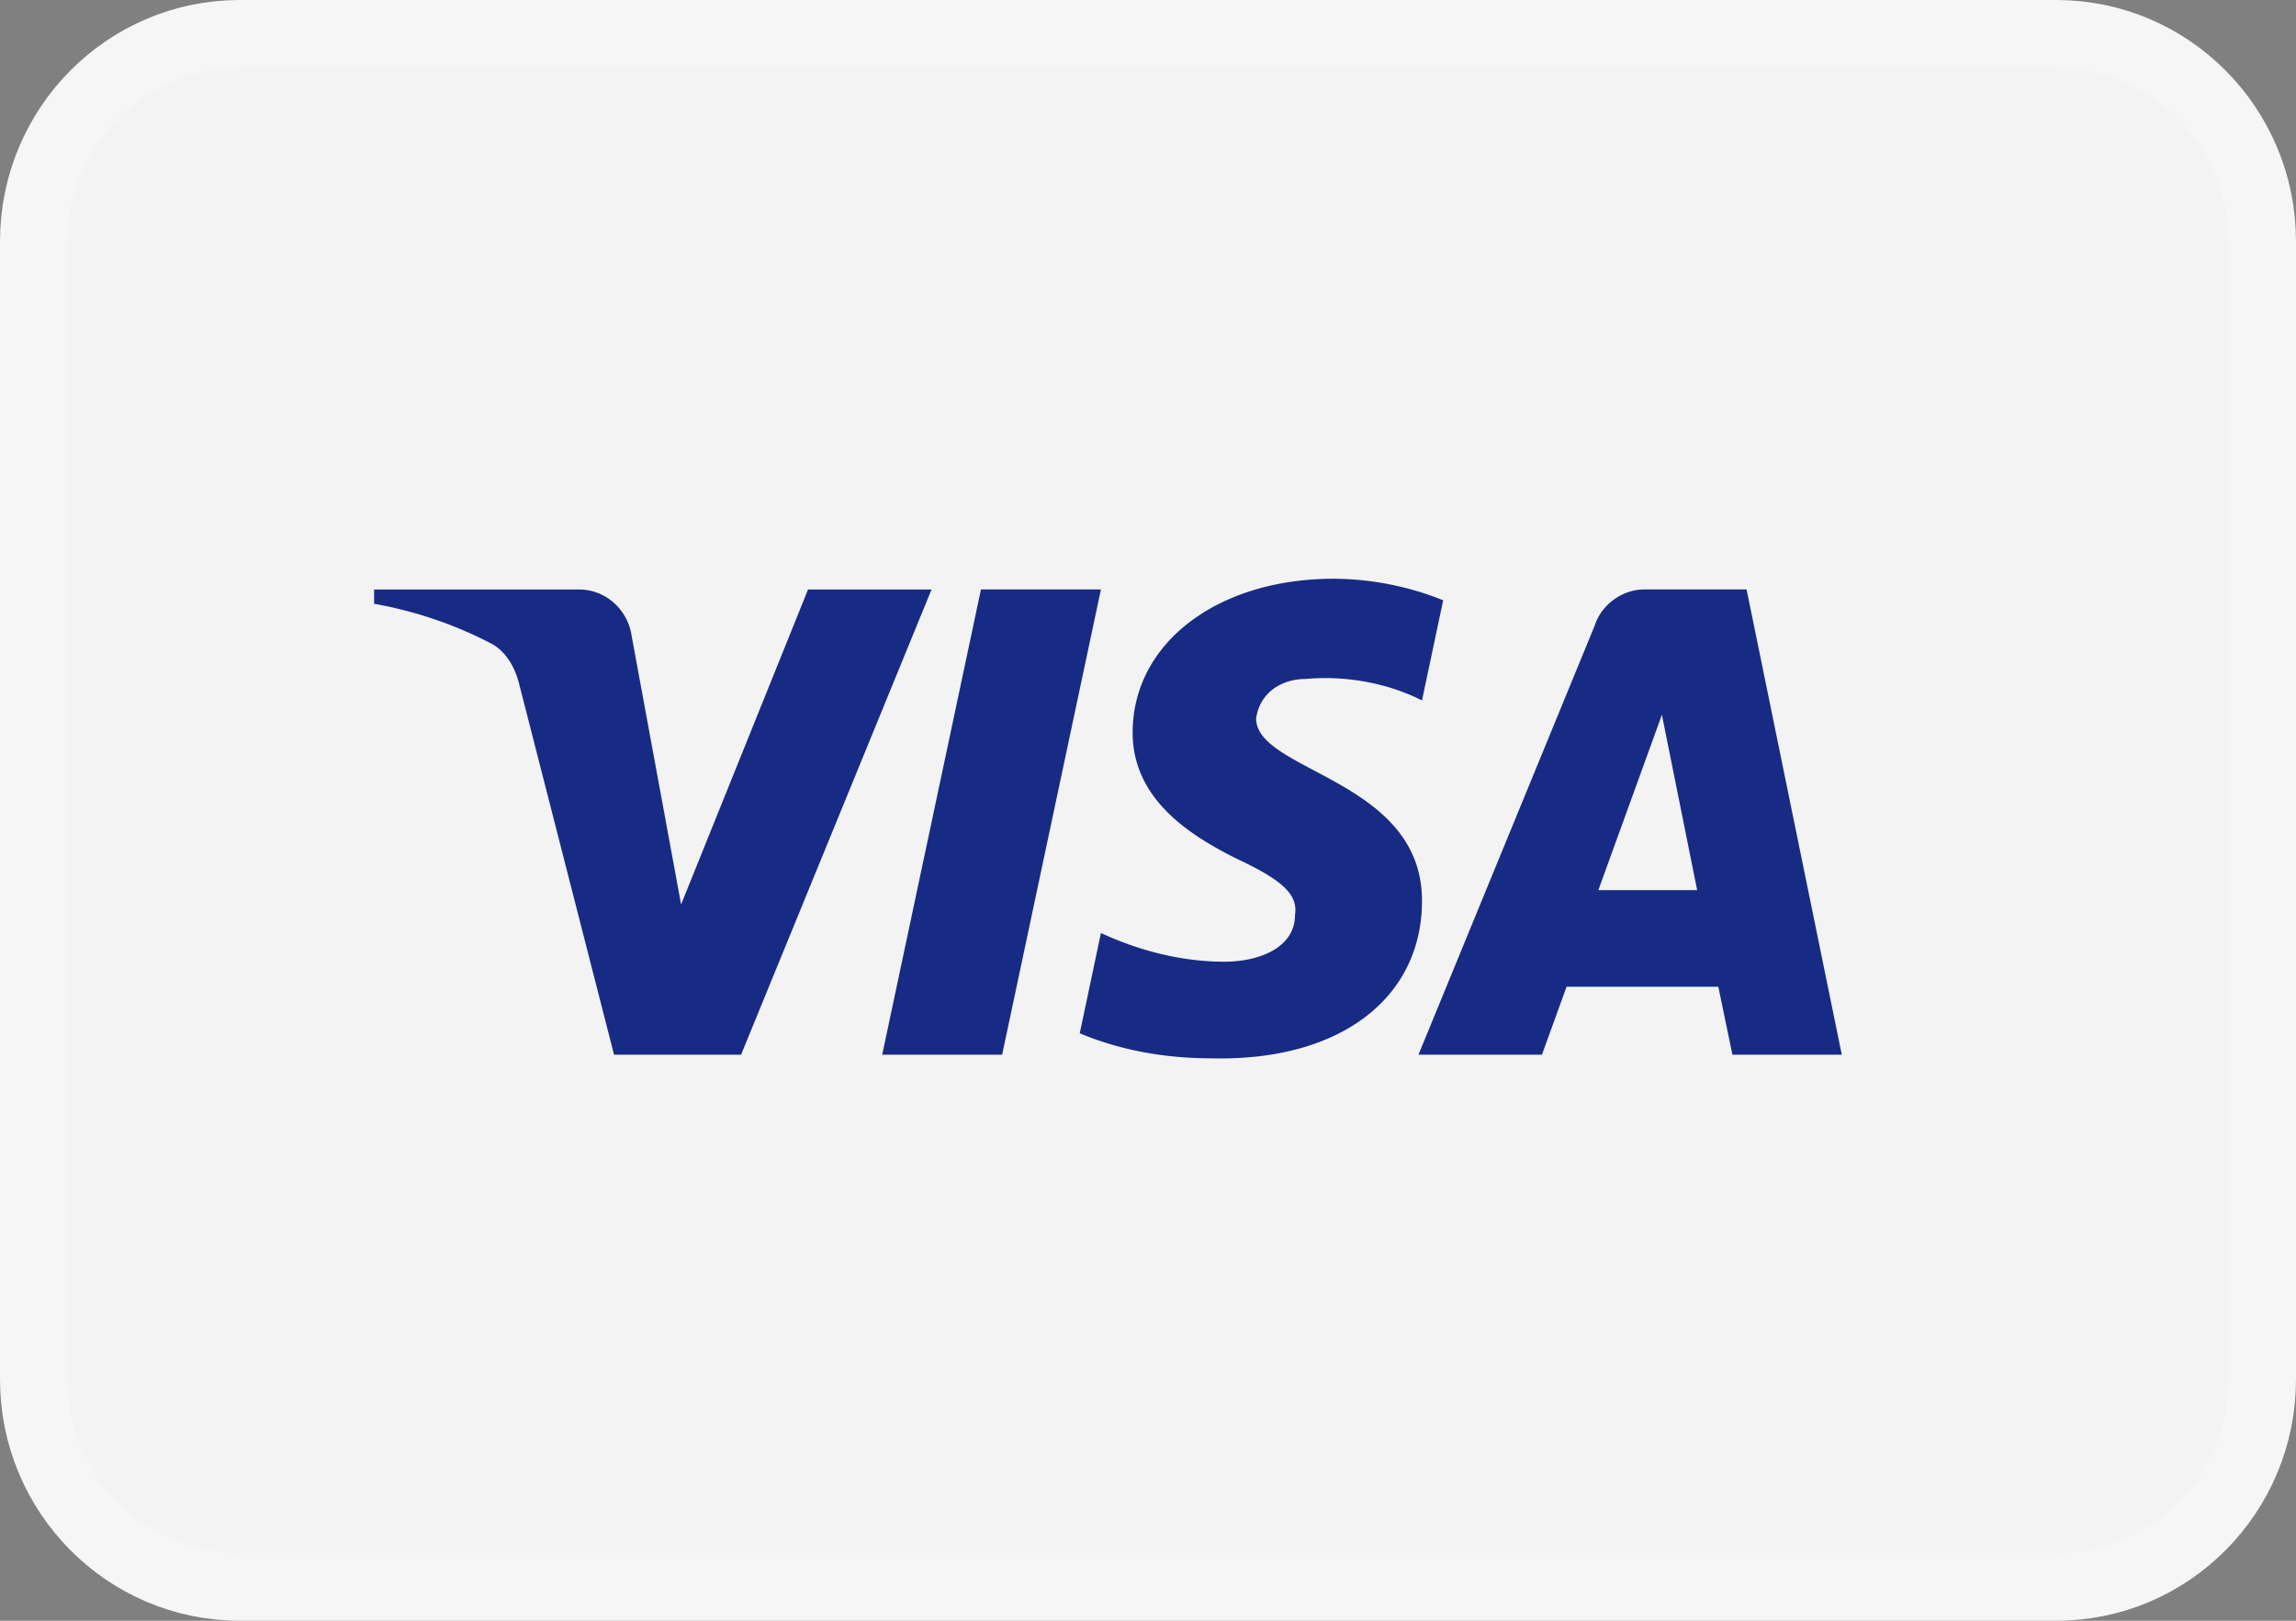
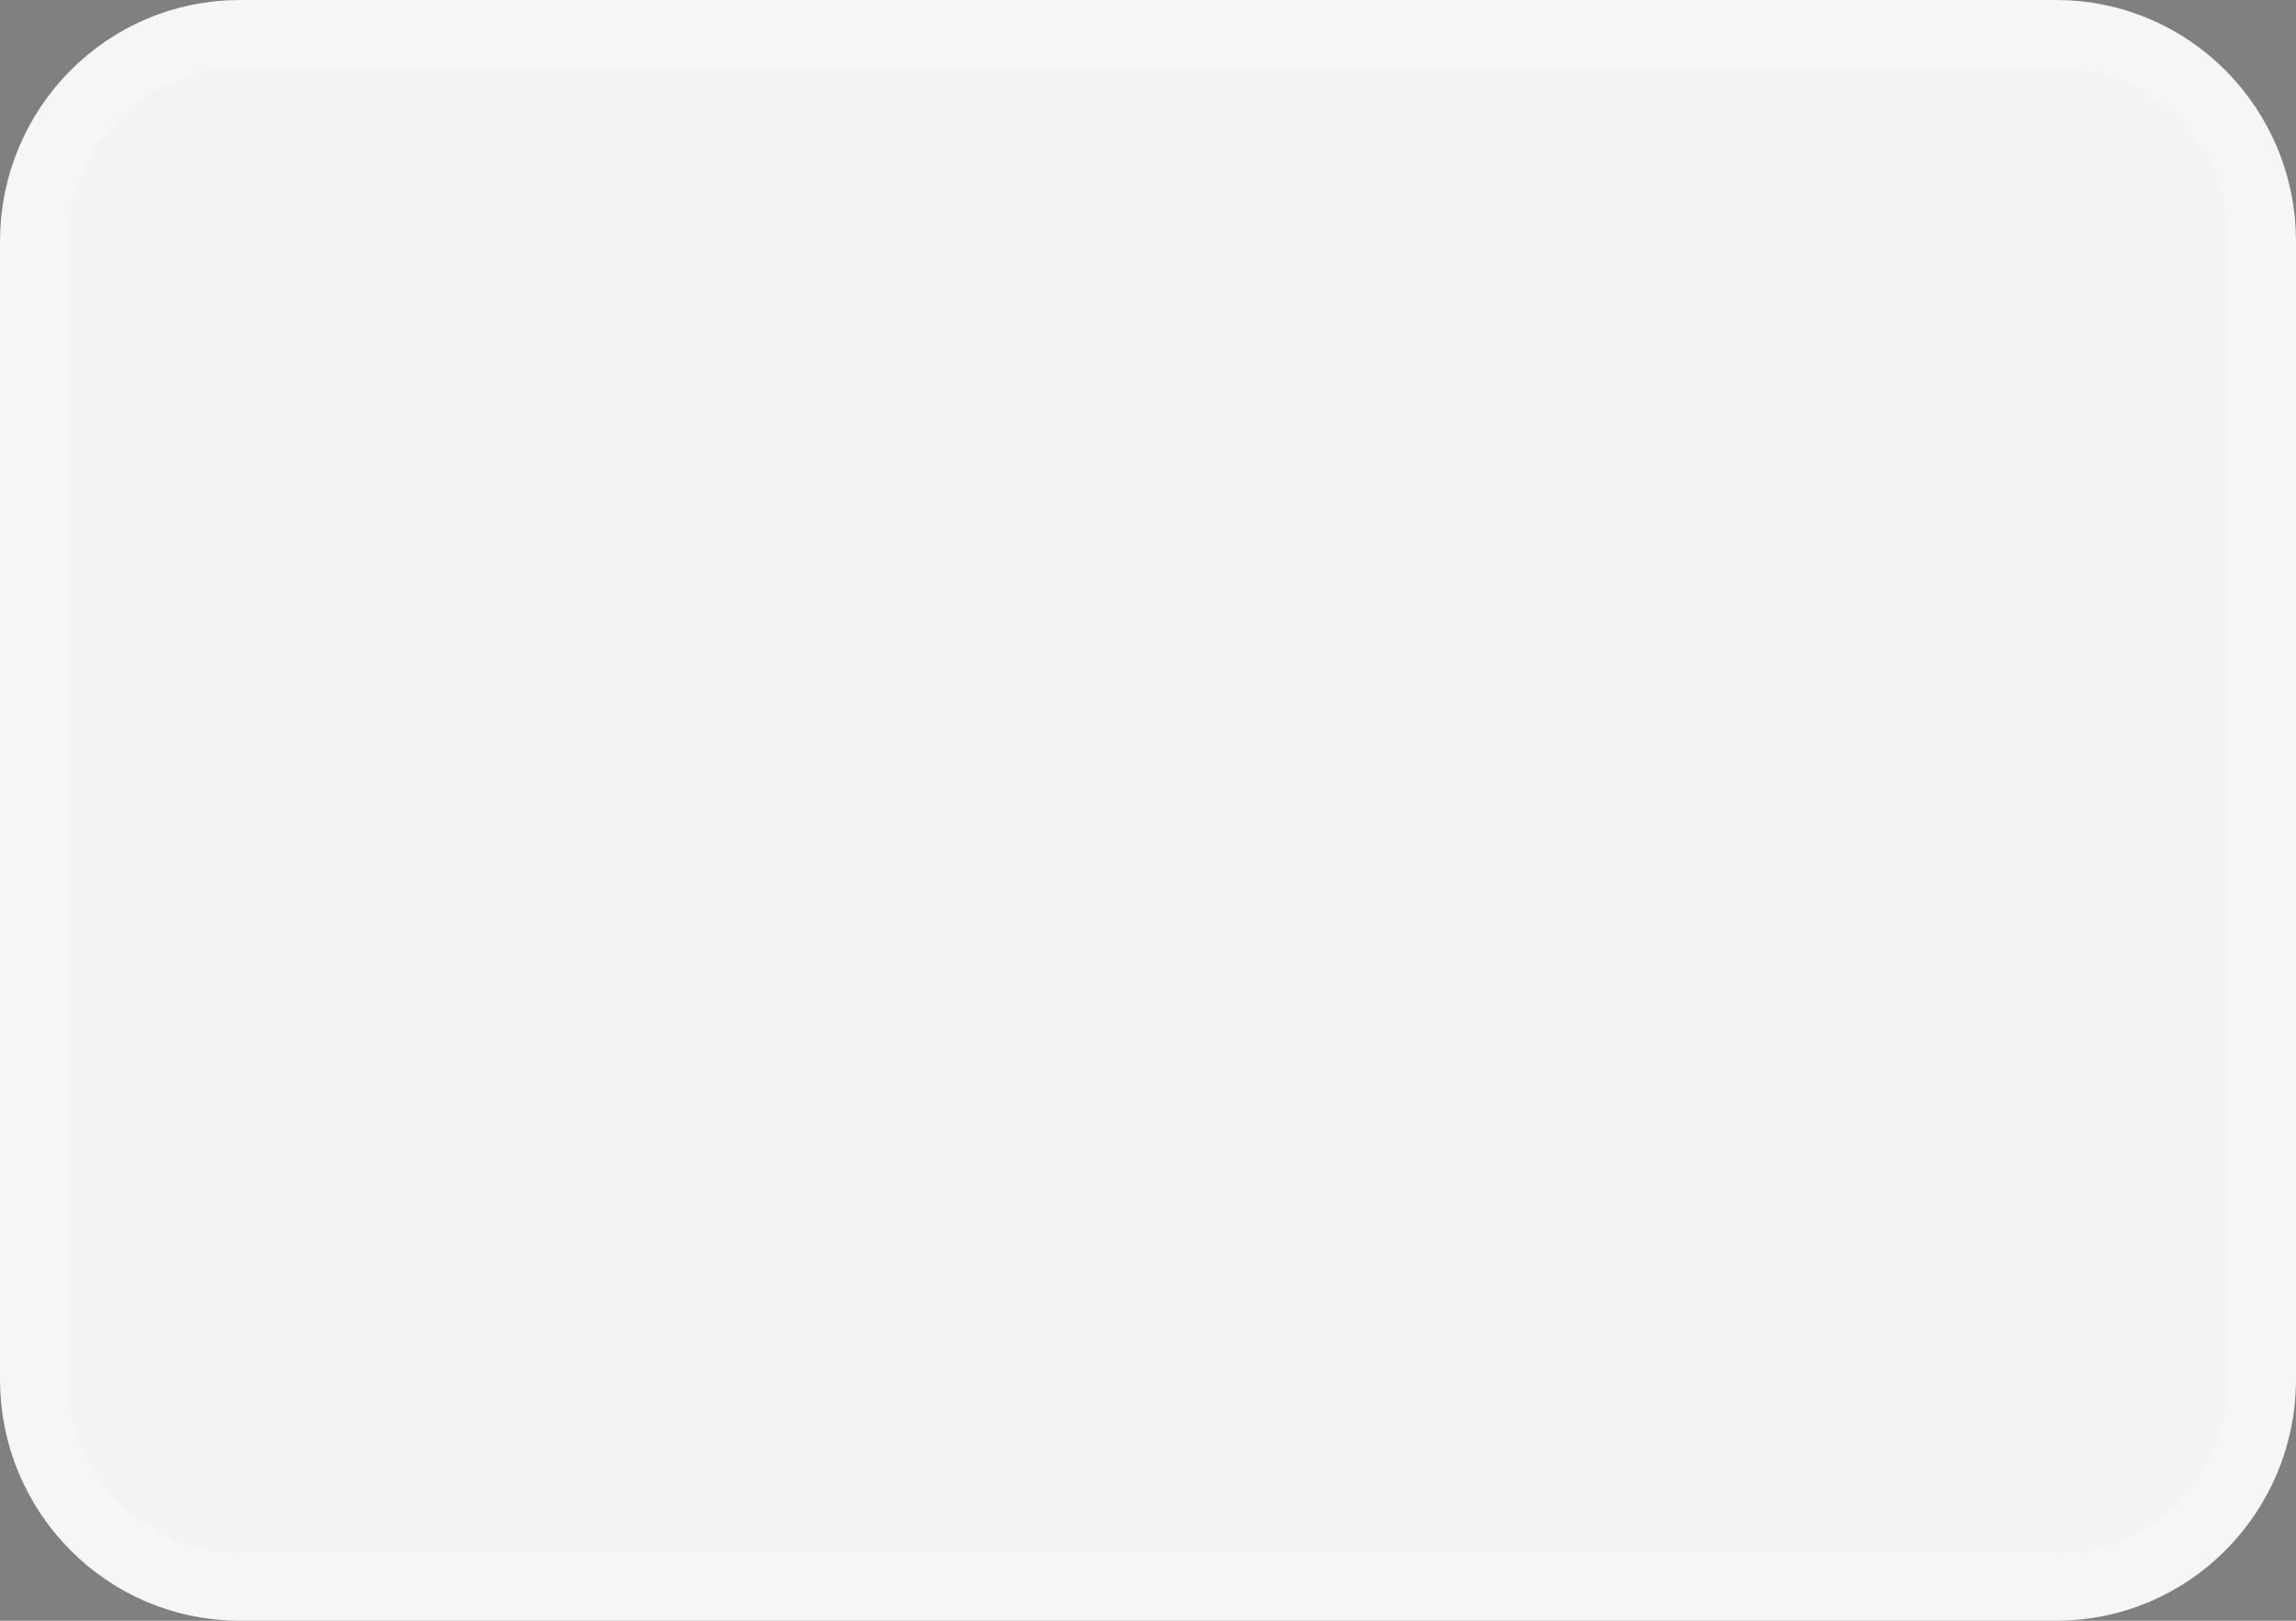
<svg xmlns="http://www.w3.org/2000/svg" viewBox="0 0 68 48" fill="none">
  <rect x="0" y="0" width="68" height="48" fill="#808080" stroke="none" />
  <g clip-path="url(#a)">
    <path d="M60.899 1H7.1C3.723 1 1 3.762 1 7.149V40.85C1 44.238 3.723 47 7.101 47H60.9C64.277 47 67 44.238 67 40.851V7.15C67 3.762 64.277 1 60.899 1Z" fill="#F3F3F3" stroke="#F6F6F6" stroke-width="2" />
-     <path fill-rule="evenodd" clip-rule="evenodd" d="M21.948 31.237h-3.762l-2.821-11.022c-.134-.507-.418-.955-.837-1.166a12.048 12.048 0 0 0-3.448-1.167v-.424h6.06c.837 0 1.464.637 1.568 1.378l1.464 7.95 3.76-9.328h3.658l-5.642 13.779Zm7.732 0h-3.552l2.925-13.78h3.553l-2.926 13.78Zm7.523-9.962c.104-.742.731-1.166 1.463-1.166 1.15-.107 2.403.106 3.449.635l.627-2.966a8.809 8.809 0 0 0-3.24-.638c-3.448 0-5.957 1.909-5.957 4.558 0 2.015 1.777 3.073 3.032 3.71 1.357.636 1.88 1.06 1.776 1.696 0 .953-1.046 1.378-2.09 1.378-1.254 0-2.509-.318-3.657-.85l-.627 2.97c1.254.528 2.612.741 3.866.741 3.867.105 6.27-1.802 6.27-4.664 0-3.604-4.913-3.815-4.913-5.404Zm17.345 9.962-2.82-13.78h-3.03c-.628 0-1.255.425-1.464 1.06l-5.224 12.72h3.657l.73-2.013h4.494l.418 2.013h3.24ZM49.22 21.169l1.044 5.193h-2.926l1.882-5.193Z" fill="#172B85" />
  </g>
  <defs>
    <clipPath id="a">
      <path fill="#fff" d="M0 0h68v48H0z" />
    </clipPath>
  </defs>
</svg>